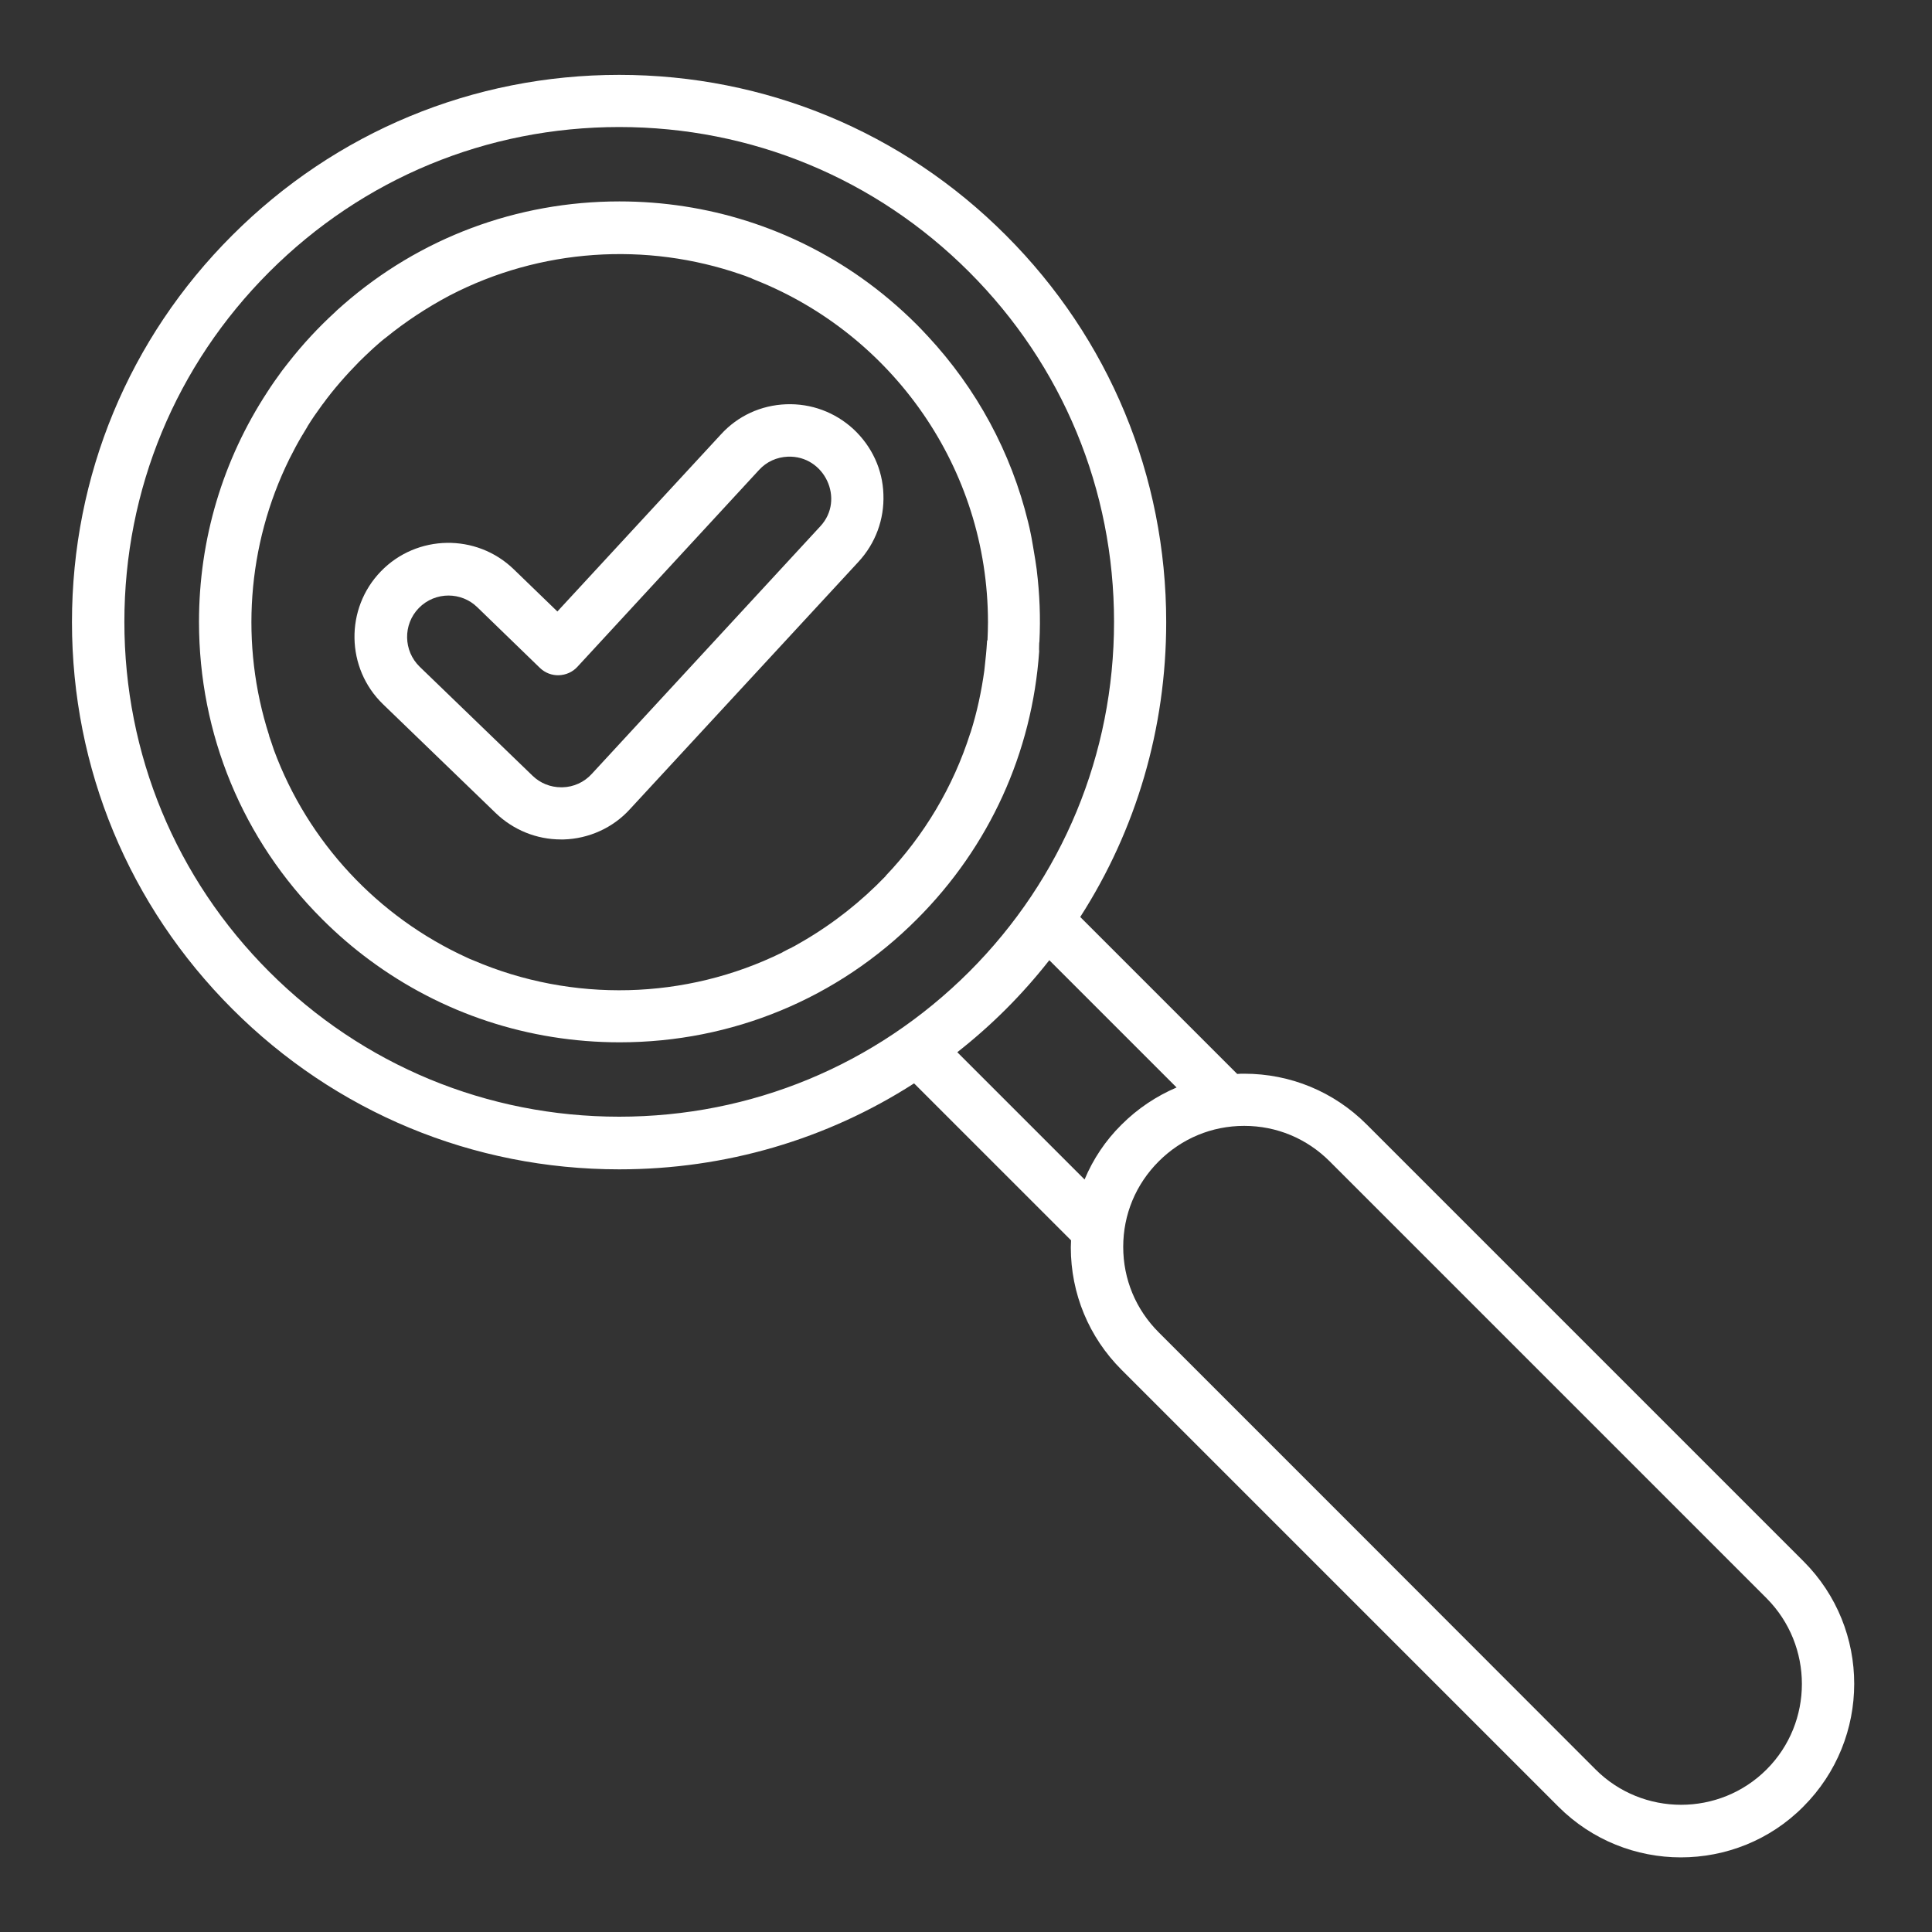
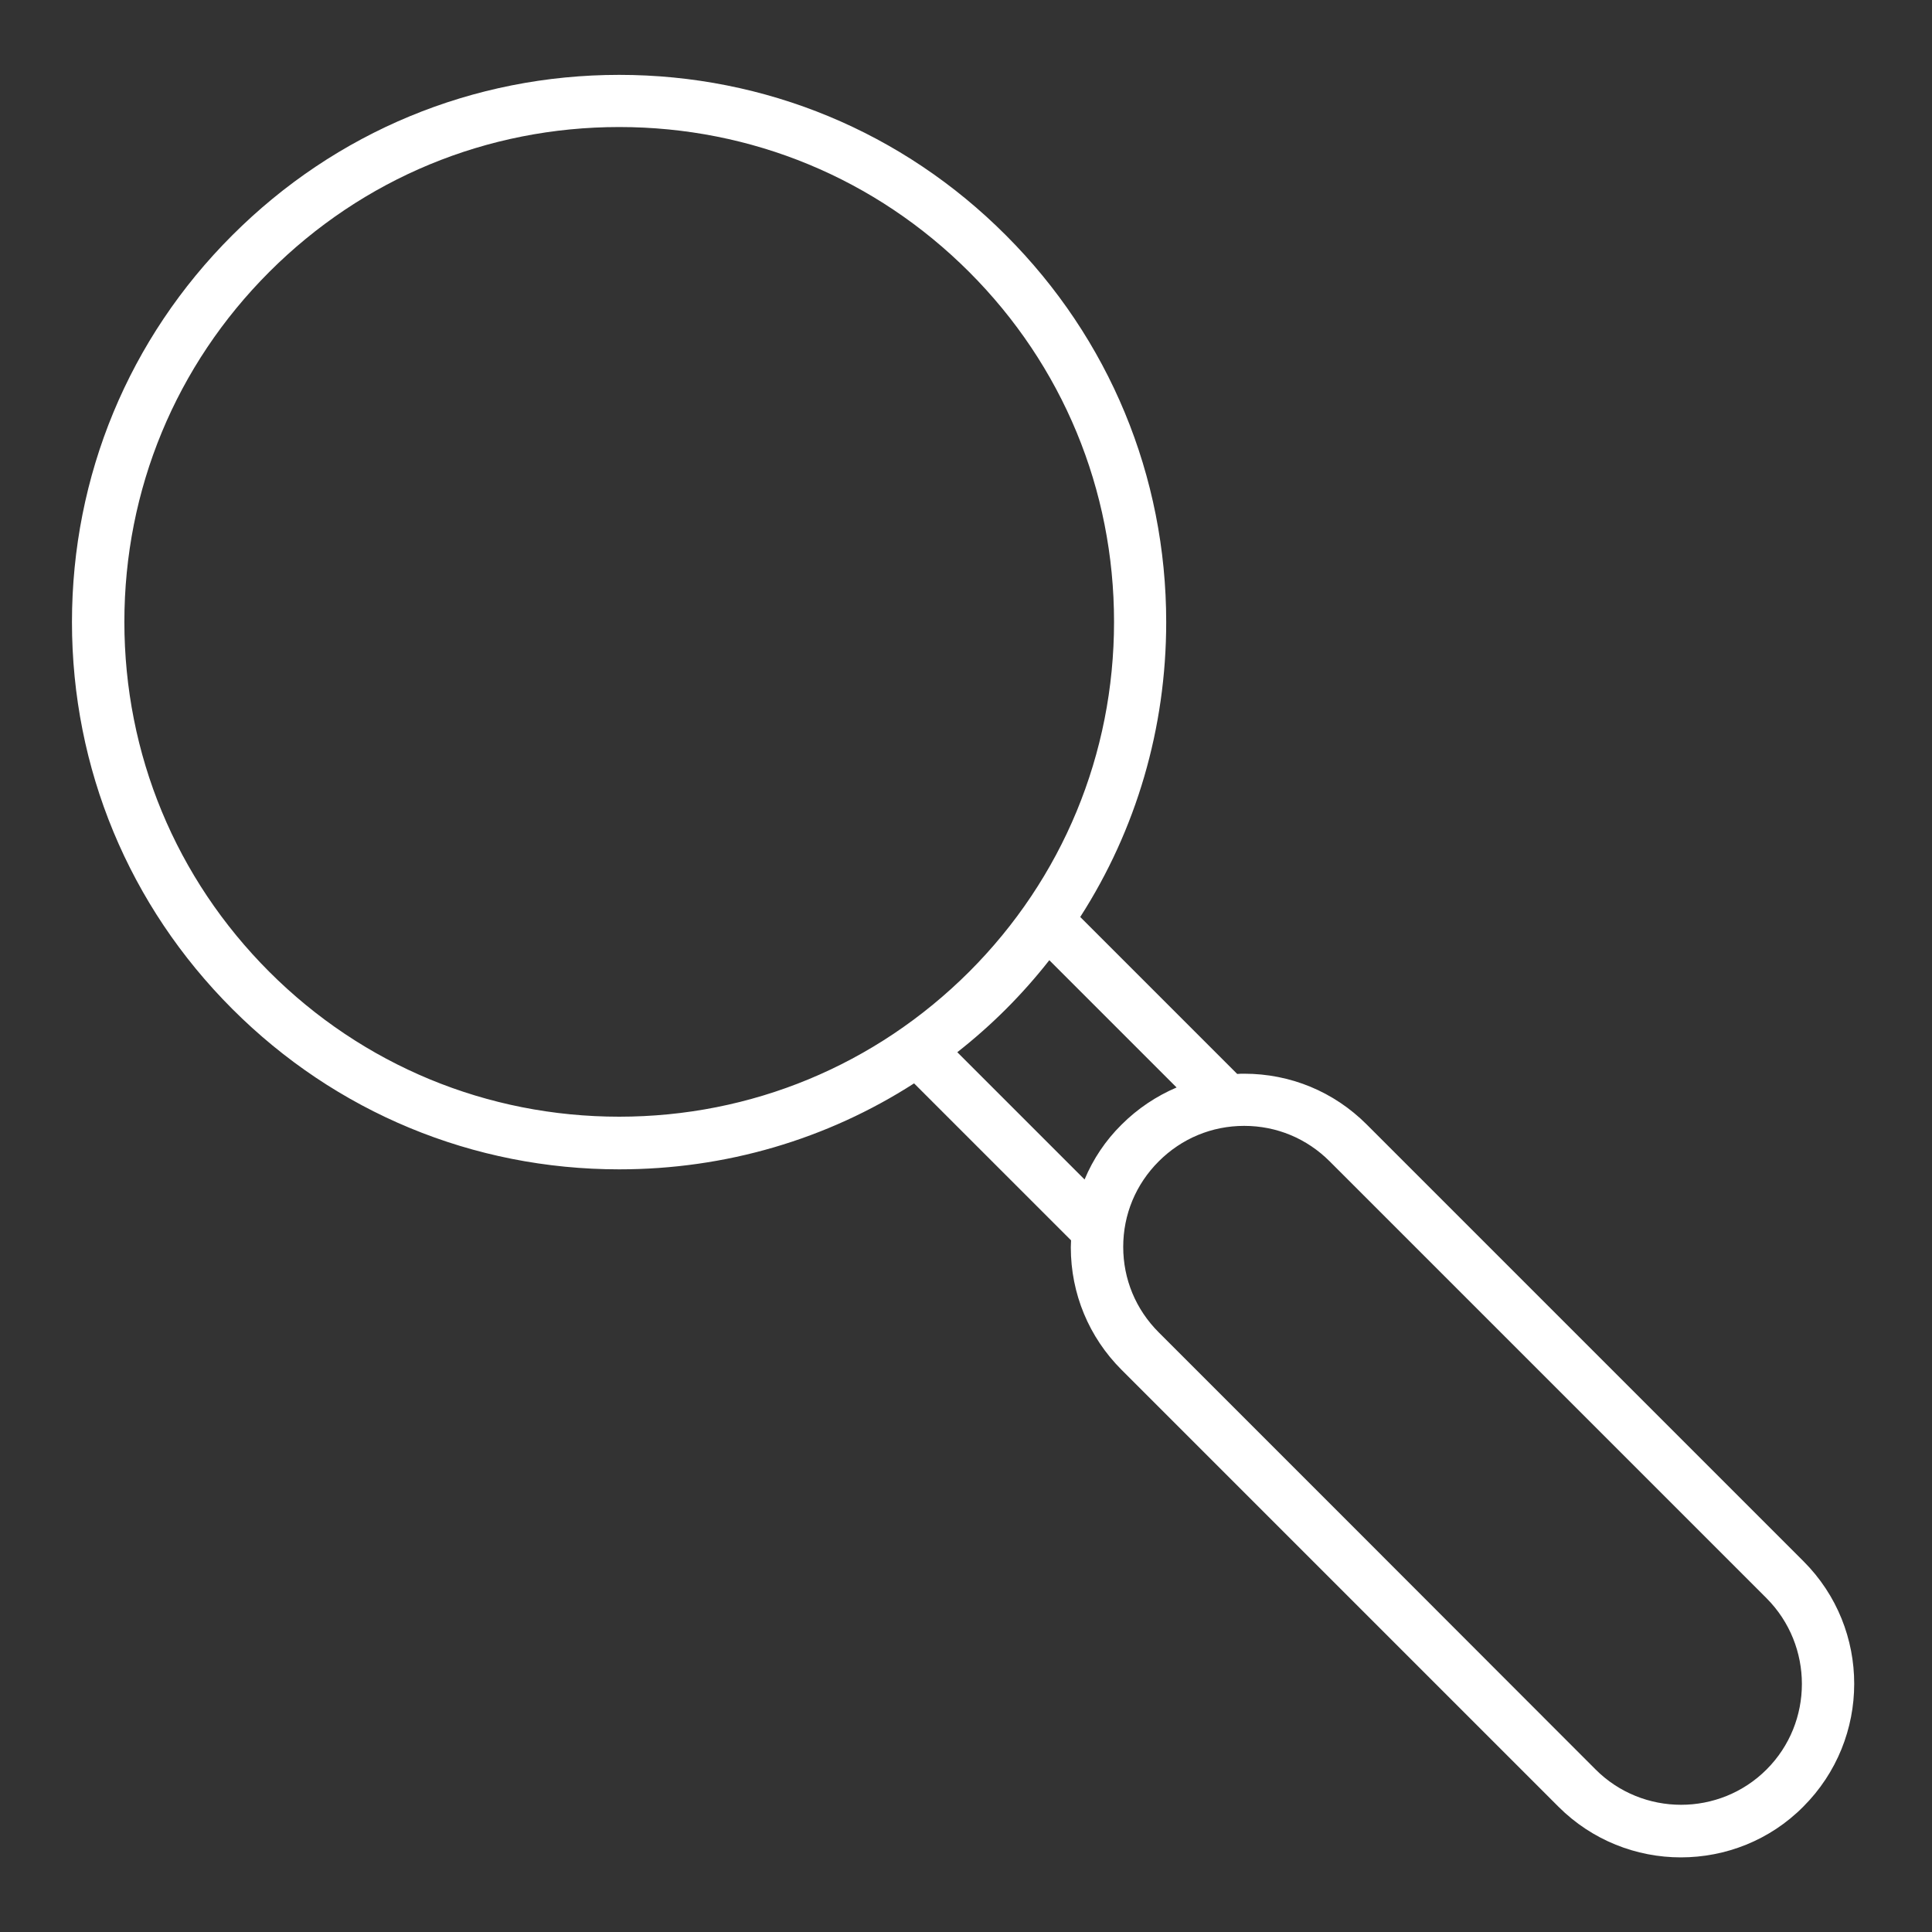
<svg xmlns="http://www.w3.org/2000/svg" version="1.1" id="Capa_1" x="0px" y="0px" viewBox="0 0 800 800" style="enable-background:new 0 0 800 800;" xml:space="preserve">
  <rect x="0" y="0" width="800" height="800" fill="#333333" stroke="none" />
  <style type="text/css">
	.st0{fill:#FFFFFF;}
</style>
  <g>
-     <path class="st0" d="M430.3,266.8c0-0.4,0-0.7,0.1-1.1c0.5-9.9,0.1-19.8-1.1-29.6c0,0,0-0.1,0-0.1c-0.2-1.4-0.4-2.8-0.6-4.1   c0-0.2-0.1-0.4-0.1-0.6c-0.3-1.8-0.6-3.6-0.9-5.4c-0.2-1.1-0.4-2.2-0.6-3.4c-0.1-0.5-0.2-1-0.3-1.5c-0.3-1.6-0.7-3.3-1.1-4.9   c0,0,0,0,0,0c-7-28.7-21.2-55.1-41.7-77.1c-0.1-0.1-0.1-0.1-0.2-0.2c-1.3-1.4-2.7-2.9-4.1-4.3c-7.2-7.2-14.9-13.7-23.1-19.5   c-29.1-20.5-63.7-31.6-100.1-31.6c-42.5,0-82.7,15.1-114.4,42.8c-0.6,0.5-1.2,1.1-1.8,1.6c-0.5,0.4-1,0.9-1.5,1.4   c-7,6.4-13.4,13.3-19.2,20.7c-0.4,0.5-0.7,0.9-1.1,1.4c-0.6,0.7-1.1,1.5-1.7,2.2c-2.1,2.9-4.2,5.8-6.1,8.8c0,0,0,0,0,0   c-18.4,28.1-28.3,60.9-28.3,95.2c0,46.5,18.1,90.3,51,123.1c6.2,6.2,12.7,11.8,19.6,16.9c29.8,22.1,65.8,34.1,103.6,34.1   c46.5,0,90.3-18.1,123.1-51c30-30,47.7-69,50.6-110.9C430.2,268.8,430.3,267.8,430.3,266.8z M408.7,265.7c-0.1,1-0.1,2-0.2,2.9   c-0.1,0.8-0.1,1.5-0.2,2.3c-0.1,0.6-0.1,1.3-0.2,1.9c-0.2,1.6-0.3,3.2-0.5,4.7c0,0,0,0,0,0.1c-1.2,8.6-3,17.2-5.7,25.7   c0,0.1,0,0.1-0.1,0.2c-7.1,22.4-19.2,42.5-35,59.1c0,0.1-0.1,0.1-0.1,0.2c-10.1,10.5-21.6,19.6-34.3,27c-0.1,0-0.1,0.1-0.2,0.1   c-0.9,0.5-1.7,1-2.6,1.5c-0.4,0.2-0.8,0.5-1.3,0.7c-0.5,0.3-1,0.6-1.6,0.8c-0.8,0.4-1.7,0.9-2.5,1.3c-0.1,0.1-0.2,0.1-0.3,0.2   c-40,19.7-87,20.8-127.8,3.3c-0.5-0.2-1-0.4-1.5-0.6c-0.4-0.2-0.9-0.4-1.3-0.6c-36.8-16.8-65.8-47.8-79.9-86   c-0.1-0.4-0.3-0.8-0.4-1.2c-0.2-0.6-0.4-1.2-0.6-1.8c-0.3-0.9-0.6-1.7-0.9-2.6c0-0.2-0.1-0.3-0.1-0.5c-12-37.4-9.2-78.6,8.4-114.3   c0-0.1,0.1-0.1,0.1-0.2c1.6-3.2,3.3-6.4,5.2-9.6c0.1-0.1,0.1-0.2,0.2-0.3c0.6-1,1.2-2,1.8-3c0.1-0.1,0.2-0.3,0.2-0.4   c1.9-3.1,4-6.1,6.2-9.1c0,0,0-0.1,0.1-0.1c4.5-6.2,9.6-12,15.1-17.6c1.6-1.6,3.2-3.1,4.8-4.6c0.4-0.4,0.9-0.8,1.3-1.2   c0.6-0.5,1.1-1,1.7-1.5c0.8-0.7,1.7-1.5,2.6-2.2c0.3-0.2,0.5-0.4,0.8-0.6c8-6.5,16.8-12.3,26.2-17.3c0.1,0,0.1-0.1,0.2-0.1   c37.4-19.4,81.3-22.3,120.7-8.6c0.1,0,0.2,0.1,0.3,0.1c0.9,0.3,1.8,0.6,2.7,1c0.6,0.2,1.2,0.4,1.7,0.7c0.4,0.2,0.8,0.3,1.2,0.5   c56.3,22.4,96.2,77.5,96.2,141.7c0,2.5-0.1,4.9-0.2,7.4C408.7,265.2,408.7,265.4,408.7,265.7z" />
-     <path class="st0" d="M353.4,177.7c-7.6-7-17.5-10.7-27.9-10.3c-10.4,0.4-20,4.8-27,12.5l-67.7,73.3l-18.1-17.5   c-15.4-14.9-40.1-14.5-55,0.9c-14.9,15.4-14.5,40.1,0.9,55l46.7,45.1c7.3,7,16.9,10.9,27,10.9c0.4,0,0.7,0,1.1,0   c10.4-0.3,20.4-4.8,27.4-12.5l94.7-102.5c7-7.6,10.7-17.5,10.3-27.9C365.5,194.4,361,184.8,353.4,177.7L353.4,177.7z M339.7,217.9   L245,320.5c-3.1,3.4-7.5,5.4-12.1,5.5l-0.5,0c-4.5,0-8.7-1.7-11.9-4.8l-46.7-45.1c-6.8-6.6-7-17.5-0.4-24.3   c3.4-3.5,7.9-5.2,12.3-5.2c4.3,0,8.6,1.6,11.9,4.8l26,25.2c2.1,2,4.9,3.1,7.8,3c2.9-0.1,5.7-1.3,7.7-3.5l75.2-81.5   c3.1-3.4,7.3-5.3,11.9-5.5C341.4,188.5,350,206.8,339.7,217.9L339.7,217.9z" />
    <path class="st0" d="M746.8,646.5L746.8,646.5L565.9,465.6c-13.6-13.6-31.6-21-50.7-21c-1,0-1.9,0-2.9,0.1l-65-65   c23.2-36.1,35.6-78.2,35.6-122.1c0-60.5-23.6-117.4-66.4-160.2C373.8,54.6,316.9,31,256.4,31S139,54.6,96.2,97.4   C53.4,140.1,29.8,197,29.8,257.6S53.4,375,96.2,417.8c42.8,42.8,99.7,66.4,160.2,66.4c44,0,86-12.4,122.1-35.6l65,65   c0,1-0.1,1.9-0.1,2.9c0,19.2,7.5,37.2,21,50.7l27.2,27.2l0,0l0.4,0.4l13.3,13.3c0,0,0,0,0,0l58.2,58.2l0,0l81.8,81.8   c14,14,32.4,21,50.7,21c18.4,0,36.8-7,50.7-21C774.8,720,774.8,674.5,746.8,646.5z M256.4,462.4c-54.7,0-106.2-21.3-144.9-60   s-60-90.1-60-144.9s21.3-106.2,60-144.9c38.7-38.7,90.1-60,144.9-60s106.2,21.3,144.9,60s60,90.1,60,144.9   c0,54.7-21.3,106.2-60,144.9C362.5,441.1,311.1,462.4,256.4,462.4z M449.1,488.4l-52.7-52.7c7-5.5,13.8-11.5,20.2-17.9   c6.4-6.4,12.4-13.2,17.9-20.2l52.7,52.7c-8.4,3.6-16.1,8.7-22.8,15.4C457.8,472.2,452.6,480,449.1,488.4z M731.5,732.7   c-19.5,19.5-51.3,19.5-70.8,0L556.2,628.1c0,0,0,0,0,0l-44.6-44.6l-31.8-31.8c-9.5-9.5-14.7-22-14.7-35.4s5.2-25.9,14.7-35.4   c9.5-9.5,22-14.7,35.4-14.7c13.4,0,25.9,5.2,35.4,14.7l180.9,180.9C751,681.4,751,713.2,731.5,732.7z" />
  </g>
</svg>